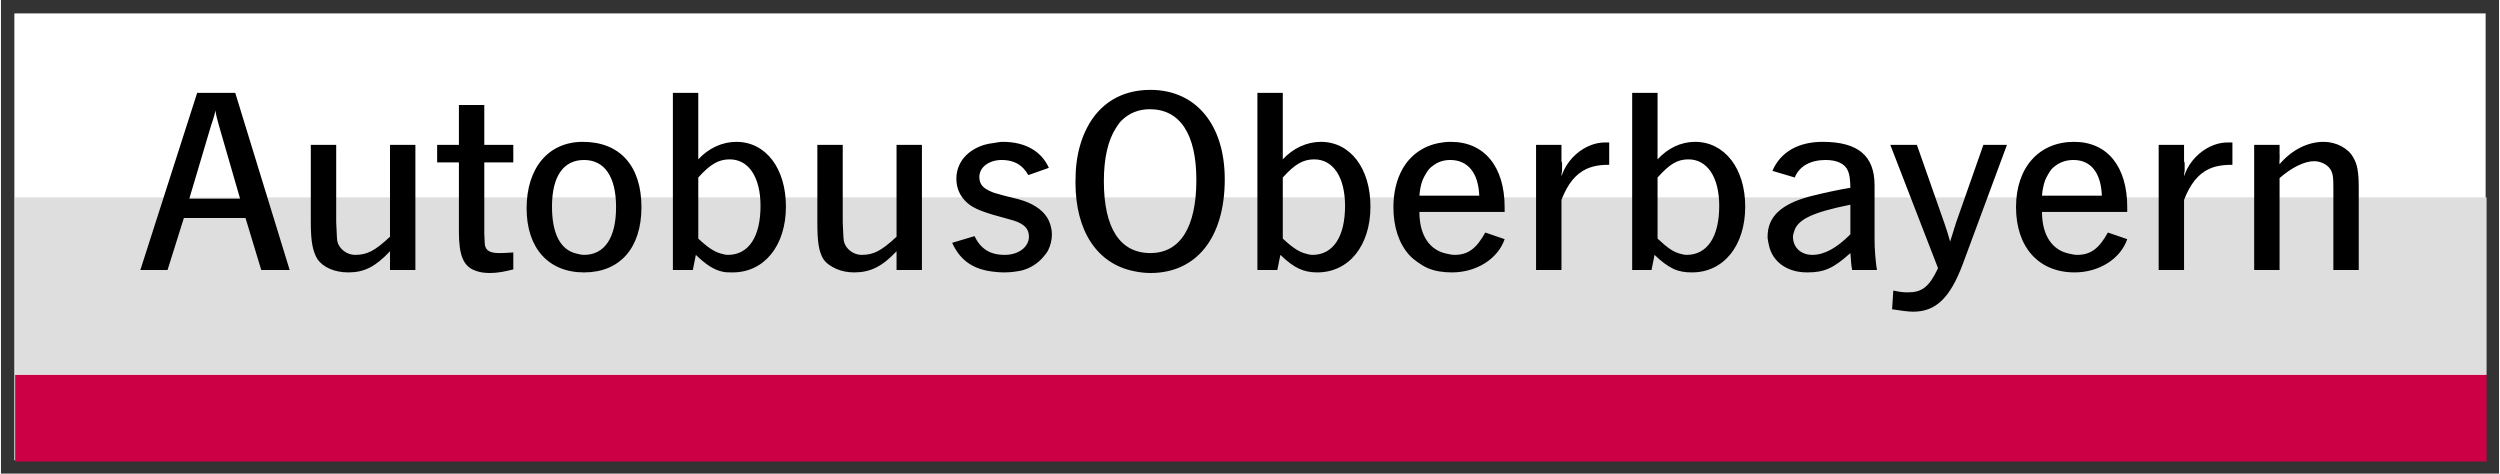
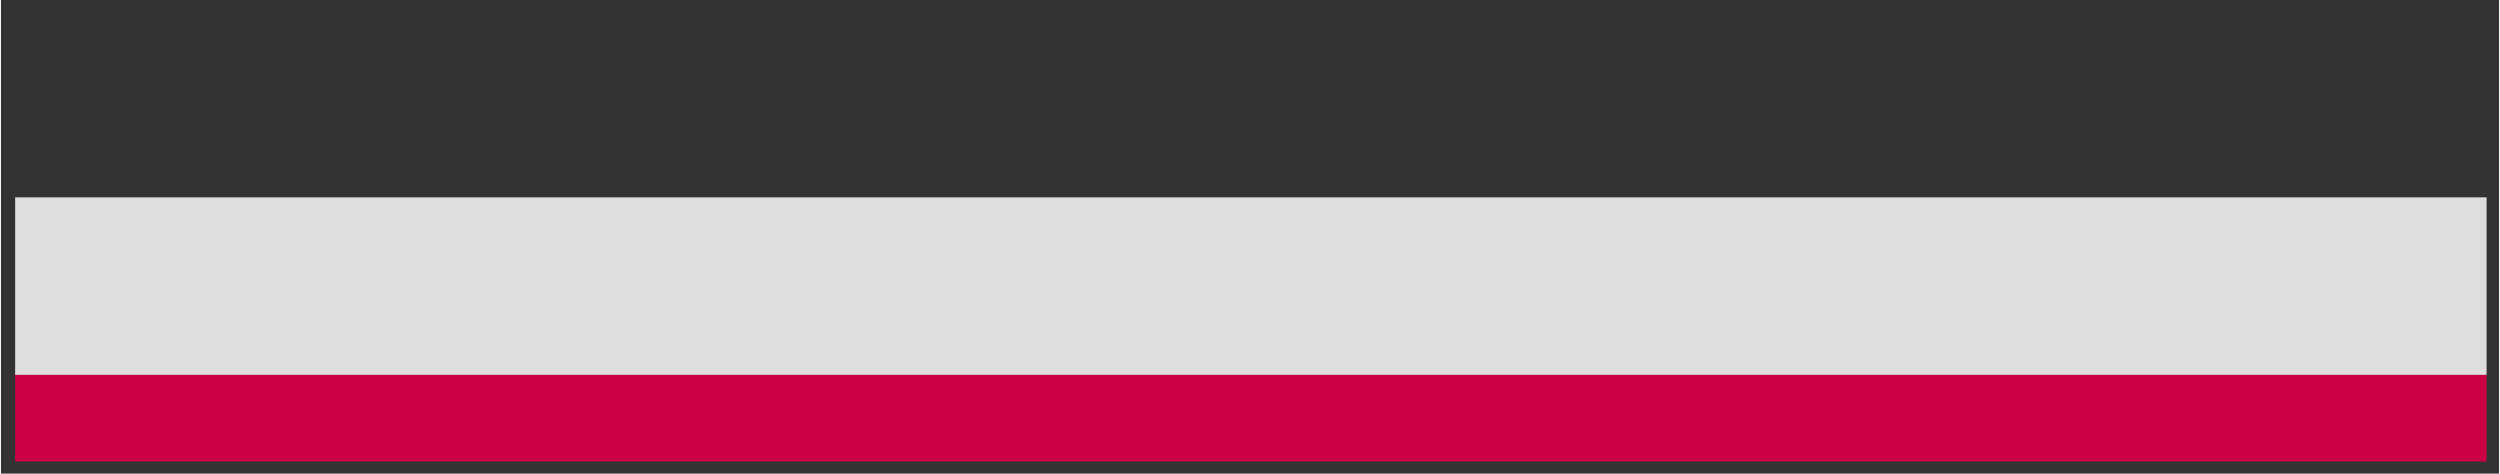
<svg xmlns="http://www.w3.org/2000/svg" version="1.0" width="1024" height="194" viewBox="-0.693 -0.693 129.146 24.486" id="svg3031">
  <rect x="-0.693" y="-0.693" width="129.146" height="24.486" fill="#333333" stroke="none" />
  <defs id="defs3033" />
-   <rect width="127.76" height="23.1" x="0" y="0" id="rect5450" style="opacity:1;fill:#ffffff;fill-opacity:1;fill-rule:evenodd;stroke:none;stroke-width:1.228;stroke-linecap:butt;stroke-linejoin:miter;marker:none;marker-start:none;marker-mid:none;marker-end:none;stroke-miterlimit:4;stroke-dasharray:none;stroke-dashoffset:0;stroke-opacity:1;visibility:visible;display:inline;overflow:visible;enable-background:accumulate" />
  <g transform="translate(-442.501,-955.945)" id="layer1">
    <path d="M 442.541,965.455 L 570.31,965.455 L 570.31,974.635 L 442.541,974.635 L 442.541,965.455 z" id="path2785" style="fill:#dedede;fill-opacity:1;fill-rule:nonzero;stroke:none" />
-     <path d="M 442.541,974.635 L 570.311,974.635 L 570.311,979.113 L 442.541,979.113 L 442.541,974.635 z" id="path2855" style="fill:#cc0044;fill-opacity:1;fill-rule:nonzero;stroke:none" />
-     <path d="M 501.233,959.898 C 499.731,959.898 498.6,960.604 497.951,961.866 C 497.692,962.371 497.511,962.948 497.42,963.616 C 497.375,963.951 497.358,964.308 497.358,964.679 C 497.358,967.212 498.486,968.892 500.389,969.273 C 500.661,969.327 500.93,969.366 501.233,969.366 C 503.615,969.366 505.076,967.54 505.076,964.523 C 505.076,961.68 503.571,959.898 501.233,959.898 z M 451.951,960.054 L 449.014,969.21 L 450.42,969.21 L 451.264,966.523 L 454.451,966.523 L 455.264,969.21 L 456.733,969.21 L 453.92,960.054 L 451.951,960.054 z M 476.545,960.054 L 476.545,969.21 L 477.576,969.21 L 477.733,968.429 C 478.253,968.93 478.66,969.206 479.139,969.304 C 479.299,969.336 479.457,969.335 479.639,969.335 C 481.265,969.335 482.389,967.96 482.389,965.929 C 482.389,963.956 481.35,962.585 479.826,962.585 C 479.099,962.585 478.384,962.915 477.858,963.491 L 477.858,960.054 L 476.545,960.054 z M 506.764,960.054 L 506.764,969.21 L 507.795,969.21 L 507.951,968.429 C 508.65,969.098 509.135,969.335 509.858,969.335 C 511.489,969.335 512.608,967.96 512.608,965.929 C 512.608,963.956 511.569,962.585 510.045,962.585 C 509.323,962.585 508.604,962.915 508.076,963.491 L 508.076,960.054 L 506.764,960.054 z M 526.139,960.054 L 526.139,969.21 L 527.139,969.21 L 527.295,968.429 C 527.642,968.763 527.962,969.005 528.264,969.148 C 528.566,969.29 528.869,969.335 529.233,969.335 C 530.863,969.335 531.983,967.96 531.983,965.929 C 531.983,963.956 530.913,962.585 529.389,962.585 C 528.661,962.585 527.979,962.915 527.451,963.491 L 527.451,960.054 L 526.139,960.054 z M 465.483,960.679 L 465.483,962.741 L 464.358,962.741 L 464.358,963.648 L 465.483,963.648 L 465.483,967.241 C 465.483,968.427 465.702,969.017 466.326,969.241 C 466.43,969.279 466.544,969.317 466.67,969.335 C 466.797,969.353 466.926,969.366 467.076,969.366 C 467.481,969.366 467.861,969.291 468.295,969.179 L 468.295,968.304 C 468.028,968.328 467.696,968.335 467.545,968.335 C 467.184,968.335 466.93,968.243 466.858,968.023 C 466.809,967.925 466.825,967.873 466.795,967.335 L 466.795,963.648 L 468.295,963.648 L 468.295,962.741 L 466.795,962.741 L 466.795,960.679 L 465.483,960.679 z M 501.201,960.898 C 502.759,960.898 503.608,962.181 503.608,964.554 C 503.608,966.995 502.775,968.335 501.233,968.335 C 499.65,968.335 498.826,967.034 498.826,964.616 C 498.826,963.423 499.044,962.498 499.451,961.866 C 499.553,961.708 499.638,961.58 499.764,961.46 C 500.14,961.1 500.625,960.898 501.201,960.898 z M 452.889,960.96 C 452.948,961.263 452.939,961.248 453.076,961.741 L 454.17,965.523 L 451.545,965.523 L 452.67,961.741 C 452.705,961.658 452.72,961.573 452.764,961.46 C 452.823,961.255 452.86,961.179 452.889,960.96 z M 471.889,962.585 C 470.106,962.585 468.983,963.938 468.983,966.023 C 468.983,968.069 470.105,969.335 471.951,969.335 C 473.806,969.335 474.92,968.075 474.92,965.96 C 474.92,963.831 473.808,962.585 471.889,962.585 z M 493.608,962.585 C 493.43,962.585 493.271,962.624 493.108,962.648 C 492.945,962.671 492.785,962.696 492.639,962.741 C 491.76,963.014 491.201,963.66 491.201,964.491 C 491.201,964.984 491.383,965.399 491.764,965.741 C 492.125,966.059 492.635,966.243 493.92,966.585 C 494.643,966.765 494.951,967.023 494.951,967.491 C 494.951,968.014 494.424,968.429 493.701,968.429 C 492.944,968.429 492.456,968.119 492.139,967.46 L 490.983,967.804 C 491.406,968.74 492.105,969.198 493.17,969.304 C 493.322,969.319 493.471,969.335 493.639,969.335 C 493.826,969.335 494,969.328 494.17,969.304 C 494.34,969.28 494.518,969.257 494.67,969.21 C 495.125,969.07 495.479,968.804 495.733,968.491 C 495.817,968.387 495.893,968.299 495.951,968.179 C 496.068,967.939 496.139,967.661 496.139,967.366 C 496.139,967.143 496.087,966.929 496.014,966.741 C 495.978,966.648 495.943,966.576 495.889,966.491 C 495.618,966.068 495.128,965.749 494.42,965.554 L 494.045,965.46 L 493.67,965.366 C 493.006,965.176 493.211,965.246 493.045,965.179 C 492.929,965.133 492.815,965.074 492.733,965.023 C 492.486,964.867 492.389,964.665 492.389,964.398 C 492.389,963.89 492.896,963.523 493.545,963.523 C 494.018,963.523 494.394,963.665 494.67,963.96 C 494.762,964.058 494.845,964.17 494.92,964.304 L 495.983,963.929 C 495.603,963.08 494.77,962.585 493.608,962.585 z M 516.764,962.585 C 516.537,962.585 516.344,962.607 516.139,962.648 C 515.318,962.808 514.664,963.283 514.264,963.991 C 513.964,964.523 513.795,965.193 513.795,965.96 C 513.795,966.996 514.085,967.844 514.608,968.429 C 514.738,968.575 514.886,968.691 515.045,968.804 C 515.204,968.917 515.391,969.039 515.576,969.116 C 515.947,969.271 516.361,969.335 516.826,969.335 C 518.09,969.335 519.199,968.633 519.545,967.616 L 518.545,967.273 C 518.09,968.093 517.665,968.429 516.951,968.429 C 516.812,968.429 516.67,968.392 516.545,968.366 C 515.669,968.188 515.139,967.423 515.139,966.21 L 519.545,966.21 L 519.545,965.96 C 519.545,963.875 518.501,962.585 516.764,962.585 z M 535.983,962.585 C 534.713,962.585 533.799,963.124 533.389,964.085 L 534.545,964.429 C 534.775,963.838 535.368,963.523 536.139,963.523 C 536.744,963.523 537.144,963.724 537.295,964.085 C 537.374,964.29 537.406,964.453 537.42,964.96 C 536.894,965.043 536.07,965.218 535.358,965.398 C 533.849,965.794 533.139,966.446 533.139,967.491 C 533.139,967.631 533.176,967.771 533.201,967.898 C 533.352,968.658 533.935,969.17 534.764,969.304 C 534.902,969.326 535.051,969.335 535.201,969.335 C 536.051,969.335 536.541,969.131 537.42,968.335 C 537.465,968.843 537.455,968.936 537.514,969.21 L 538.795,969.21 C 538.744,968.937 538.726,968.663 538.701,968.398 C 538.676,968.132 538.67,967.849 538.67,967.554 L 538.67,964.835 C 538.67,963.296 537.809,962.585 535.983,962.585 z M 548.983,962.585 C 547.166,962.585 545.983,963.915 545.983,965.96 C 545.983,968.031 547.153,969.335 549.014,969.335 C 550.278,969.335 551.386,968.633 551.733,967.616 L 550.733,967.273 C 550.278,968.093 549.853,968.429 549.139,968.429 C 549,968.429 548.858,968.392 548.733,968.366 C 547.857,968.188 547.326,967.423 547.326,966.21 L 551.733,966.21 L 551.733,965.96 C 551.733,963.875 550.716,962.585 548.983,962.585 z M 561.889,962.585 C 561.044,962.585 560.228,963.014 559.608,963.741 C 559.593,963.644 559.608,963.546 559.608,963.523 C 559.623,963.288 559.608,963.348 559.608,963.21 L 559.608,962.741 L 558.295,962.741 L 558.295,969.21 L 559.608,969.21 L 559.608,964.46 C 560.213,963.924 560.891,963.585 561.389,963.585 C 561.794,963.585 562.173,963.814 562.295,964.116 C 562.373,964.291 562.389,964.468 562.389,964.96 L 562.389,969.21 L 563.701,969.21 L 563.701,964.96 C 563.701,964.125 563.62,963.725 563.42,963.398 C 563.166,962.92 562.538,962.585 561.889,962.585 z M 524.764,962.616 C 524.641,962.616 524.509,962.626 524.389,962.648 C 524.269,962.669 524.161,962.7 524.045,962.741 C 523.467,962.949 522.942,963.401 522.639,963.991 C 522.578,964.109 522.526,964.238 522.483,964.366 C 522.483,964.245 522.499,964.139 522.514,964.085 L 522.514,963.679 L 522.483,963.585 L 522.483,962.741 L 521.17,962.741 L 521.17,969.21 L 522.483,969.21 L 522.483,965.585 C 522.803,964.762 523.206,964.256 523.764,963.991 C 523.876,963.938 523.982,963.9 524.108,963.866 C 524.359,963.799 524.634,963.769 524.951,963.773 L 524.951,962.616 L 524.764,962.616 z M 556.951,962.616 C 556.829,962.616 556.697,962.626 556.576,962.648 C 556.456,962.669 556.348,962.7 556.233,962.741 C 555.654,962.949 555.13,963.401 554.826,963.991 C 554.766,964.109 554.713,964.238 554.67,964.366 C 554.67,964.245 554.686,964.139 554.701,964.085 L 554.701,963.679 L 554.67,963.585 L 554.67,962.741 L 553.358,962.741 L 553.358,969.21 L 554.67,969.21 L 554.67,965.585 C 554.99,964.762 555.393,964.256 555.951,963.991 C 556.063,963.938 556.169,963.9 556.295,963.866 C 556.547,963.799 556.853,963.769 557.17,963.773 L 557.17,962.616 L 556.951,962.616 z M 457.826,962.741 L 457.826,966.741 C 457.826,967.773 457.931,968.253 458.17,968.648 C 458.459,969.073 459.056,969.335 459.764,969.335 C 460.594,969.335 461.168,969.038 461.92,968.241 L 461.92,969.21 L 463.233,969.21 L 463.233,962.741 L 461.92,962.741 L 461.92,967.491 C 461.139,968.219 460.743,968.429 460.108,968.429 C 459.688,968.429 459.289,968.113 459.201,967.741 C 459.171,967.551 459.174,967.445 459.139,966.741 L 459.139,962.741 L 457.826,962.741 z M 484.014,962.741 L 484.014,966.741 C 484.014,967.773 484.088,968.253 484.326,968.648 C 484.471,968.86 484.707,969.026 484.983,969.148 C 485.259,969.269 485.566,969.335 485.92,969.335 C 486.75,969.335 487.356,969.038 488.108,968.241 L 488.108,969.21 L 489.42,969.21 L 489.42,962.741 L 488.108,962.741 L 488.108,967.491 C 487.321,968.219 486.93,968.429 486.295,968.429 C 485.875,968.429 485.476,968.113 485.389,967.741 C 485.36,967.551 485.355,967.445 485.326,966.741 L 485.326,962.741 L 484.014,962.741 z M 539.483,962.741 L 541.951,969.116 C 541.483,970.108 541.111,970.366 540.389,970.366 C 540.164,970.366 540.02,970.355 539.639,970.273 L 539.576,971.241 C 540.015,971.31 540.411,971.366 540.67,971.366 C 541.846,971.366 542.584,970.636 543.233,968.898 L 545.514,962.741 L 544.295,962.741 L 542.858,966.835 L 542.826,966.96 L 542.795,967.023 C 542.795,967.023 542.793,967.065 542.764,967.148 C 542.641,967.519 542.655,967.498 542.576,967.741 C 542.455,967.303 542.441,967.274 542.295,966.835 L 540.858,962.741 L 539.483,962.741 z M 479.483,963.491 C 480.464,963.491 481.076,964.414 481.076,965.898 C 481.076,967.49 480.464,968.429 479.389,968.429 C 479.268,968.429 479.16,968.395 479.045,968.366 C 478.701,968.28 478.344,968.046 477.858,967.585 L 477.858,964.429 C 478.478,963.74 478.906,963.491 479.483,963.491 z M 509.701,963.491 C 510.683,963.491 511.295,964.414 511.295,965.898 C 511.295,967.49 510.681,968.429 509.608,968.429 C 509.488,968.429 509.378,968.395 509.264,968.366 C 508.92,968.28 508.564,968.046 508.076,967.585 L 508.076,964.429 C 508.696,963.74 509.13,963.491 509.701,963.491 z M 529.045,963.491 C 530.026,963.491 530.639,964.414 530.639,965.898 C 530.639,967.49 530.025,968.429 528.951,968.429 C 528.83,968.429 528.723,968.395 528.608,968.366 C 528.263,968.28 527.938,968.046 527.451,967.585 L 527.451,964.429 C 528.071,963.74 528.469,963.491 529.045,963.491 z M 471.951,963.523 C 473.021,963.523 473.608,964.398 473.608,965.96 C 473.608,967.536 473.021,968.429 471.951,968.429 C 471.815,968.429 471.696,968.393 471.576,968.366 C 470.737,968.179 470.295,967.347 470.295,965.929 C 470.295,964.381 470.878,963.523 471.951,963.523 z M 516.733,963.523 C 517.641,963.523 518.189,964.19 518.233,965.366 L 515.139,965.366 C 515.162,965.074 515.214,964.812 515.295,964.585 C 515.336,964.472 515.397,964.369 515.451,964.273 C 515.506,964.176 515.571,964.07 515.639,963.991 C 515.707,963.913 515.777,963.864 515.858,963.804 C 516.1,963.625 516.381,963.523 516.733,963.523 z M 548.951,963.523 C 549.86,963.523 550.375,964.19 550.42,965.366 L 547.326,965.366 C 547.348,965.074 547.402,964.812 547.483,964.585 C 547.523,964.472 547.585,964.369 547.639,964.273 C 547.693,964.176 547.759,964.07 547.826,963.991 C 547.894,963.913 547.964,963.864 548.045,963.804 C 548.288,963.625 548.602,963.523 548.951,963.523 z M 537.42,965.835 L 537.42,967.366 C 536.693,968.094 536.056,968.429 535.451,968.429 C 534.86,968.429 534.451,968.038 534.451,967.491 C 534.451,967.392 534.489,967.299 534.514,967.21 C 534.689,966.587 535.506,966.22 537.42,965.835 z" id="path2787" style="fill:#000000;fill-opacity:1;fill-rule:evenodd;stroke:none" />
+     <path d="M 442.541,974.635 L 570.311,974.635 L 570.311,979.113 L 442.541,979.113 L 442.541,974.635 " id="path2855" style="fill:#cc0044;fill-opacity:1;fill-rule:nonzero;stroke:none" />
  </g>
</svg>